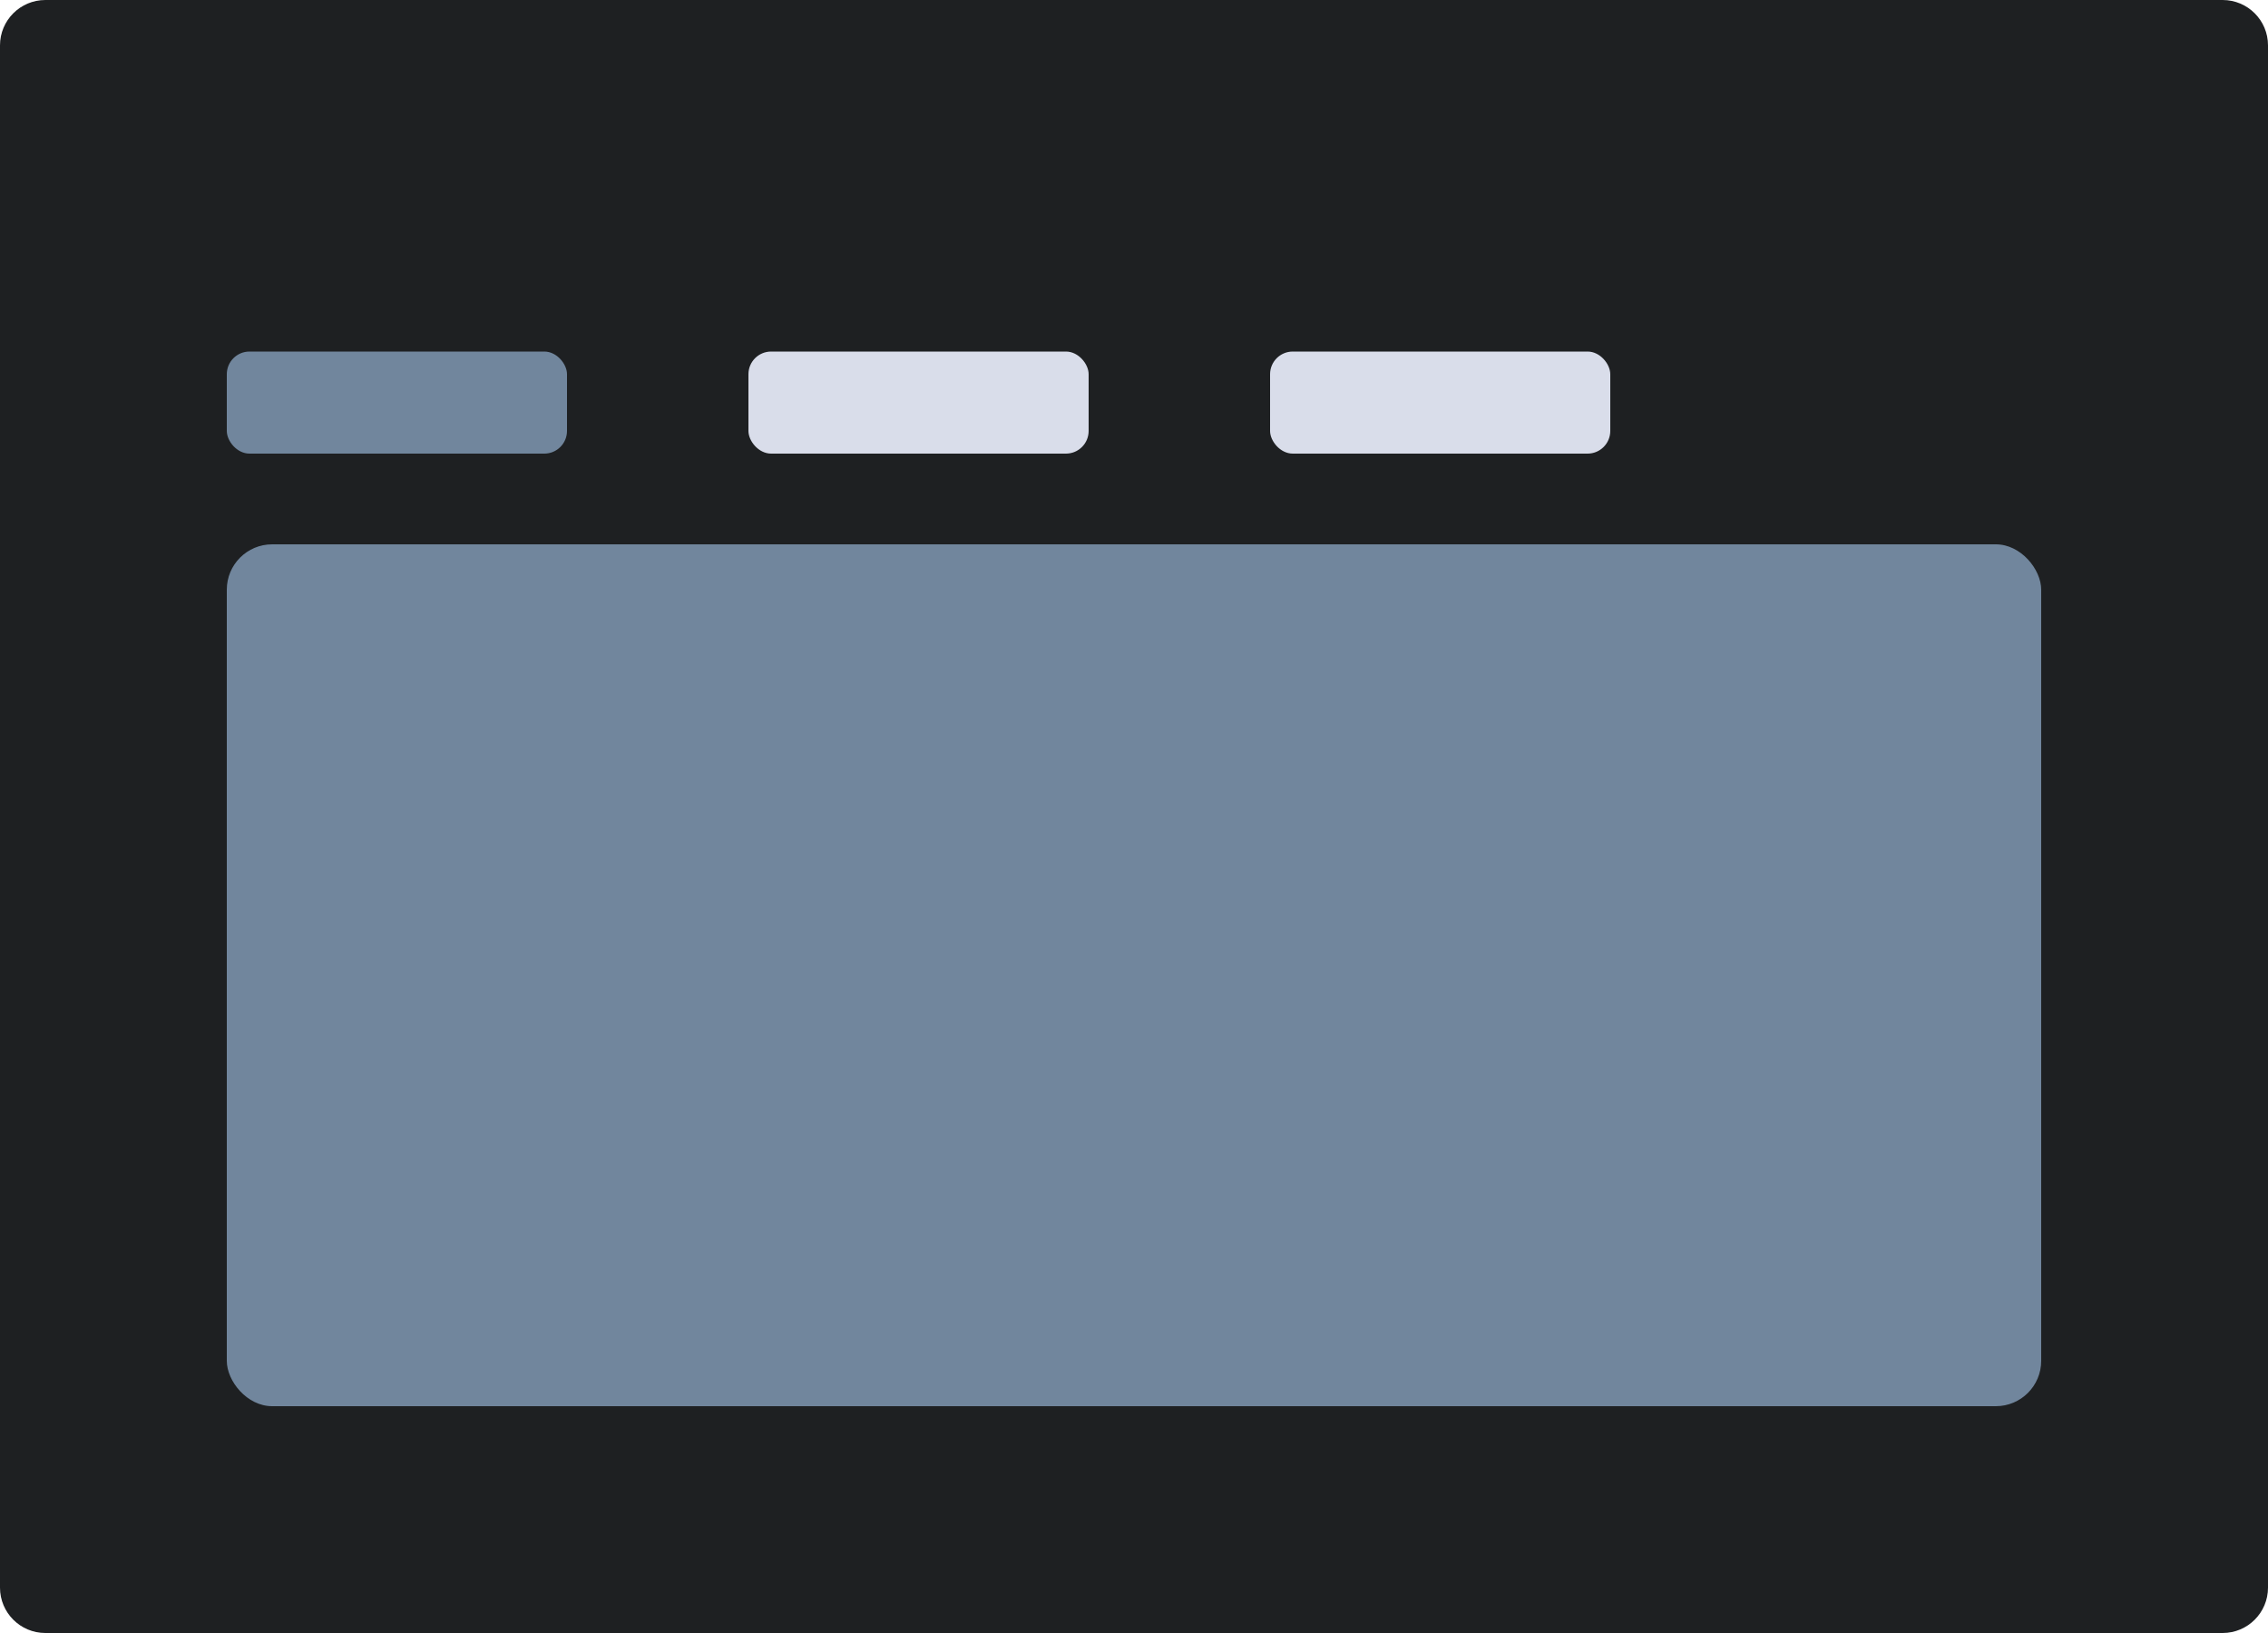
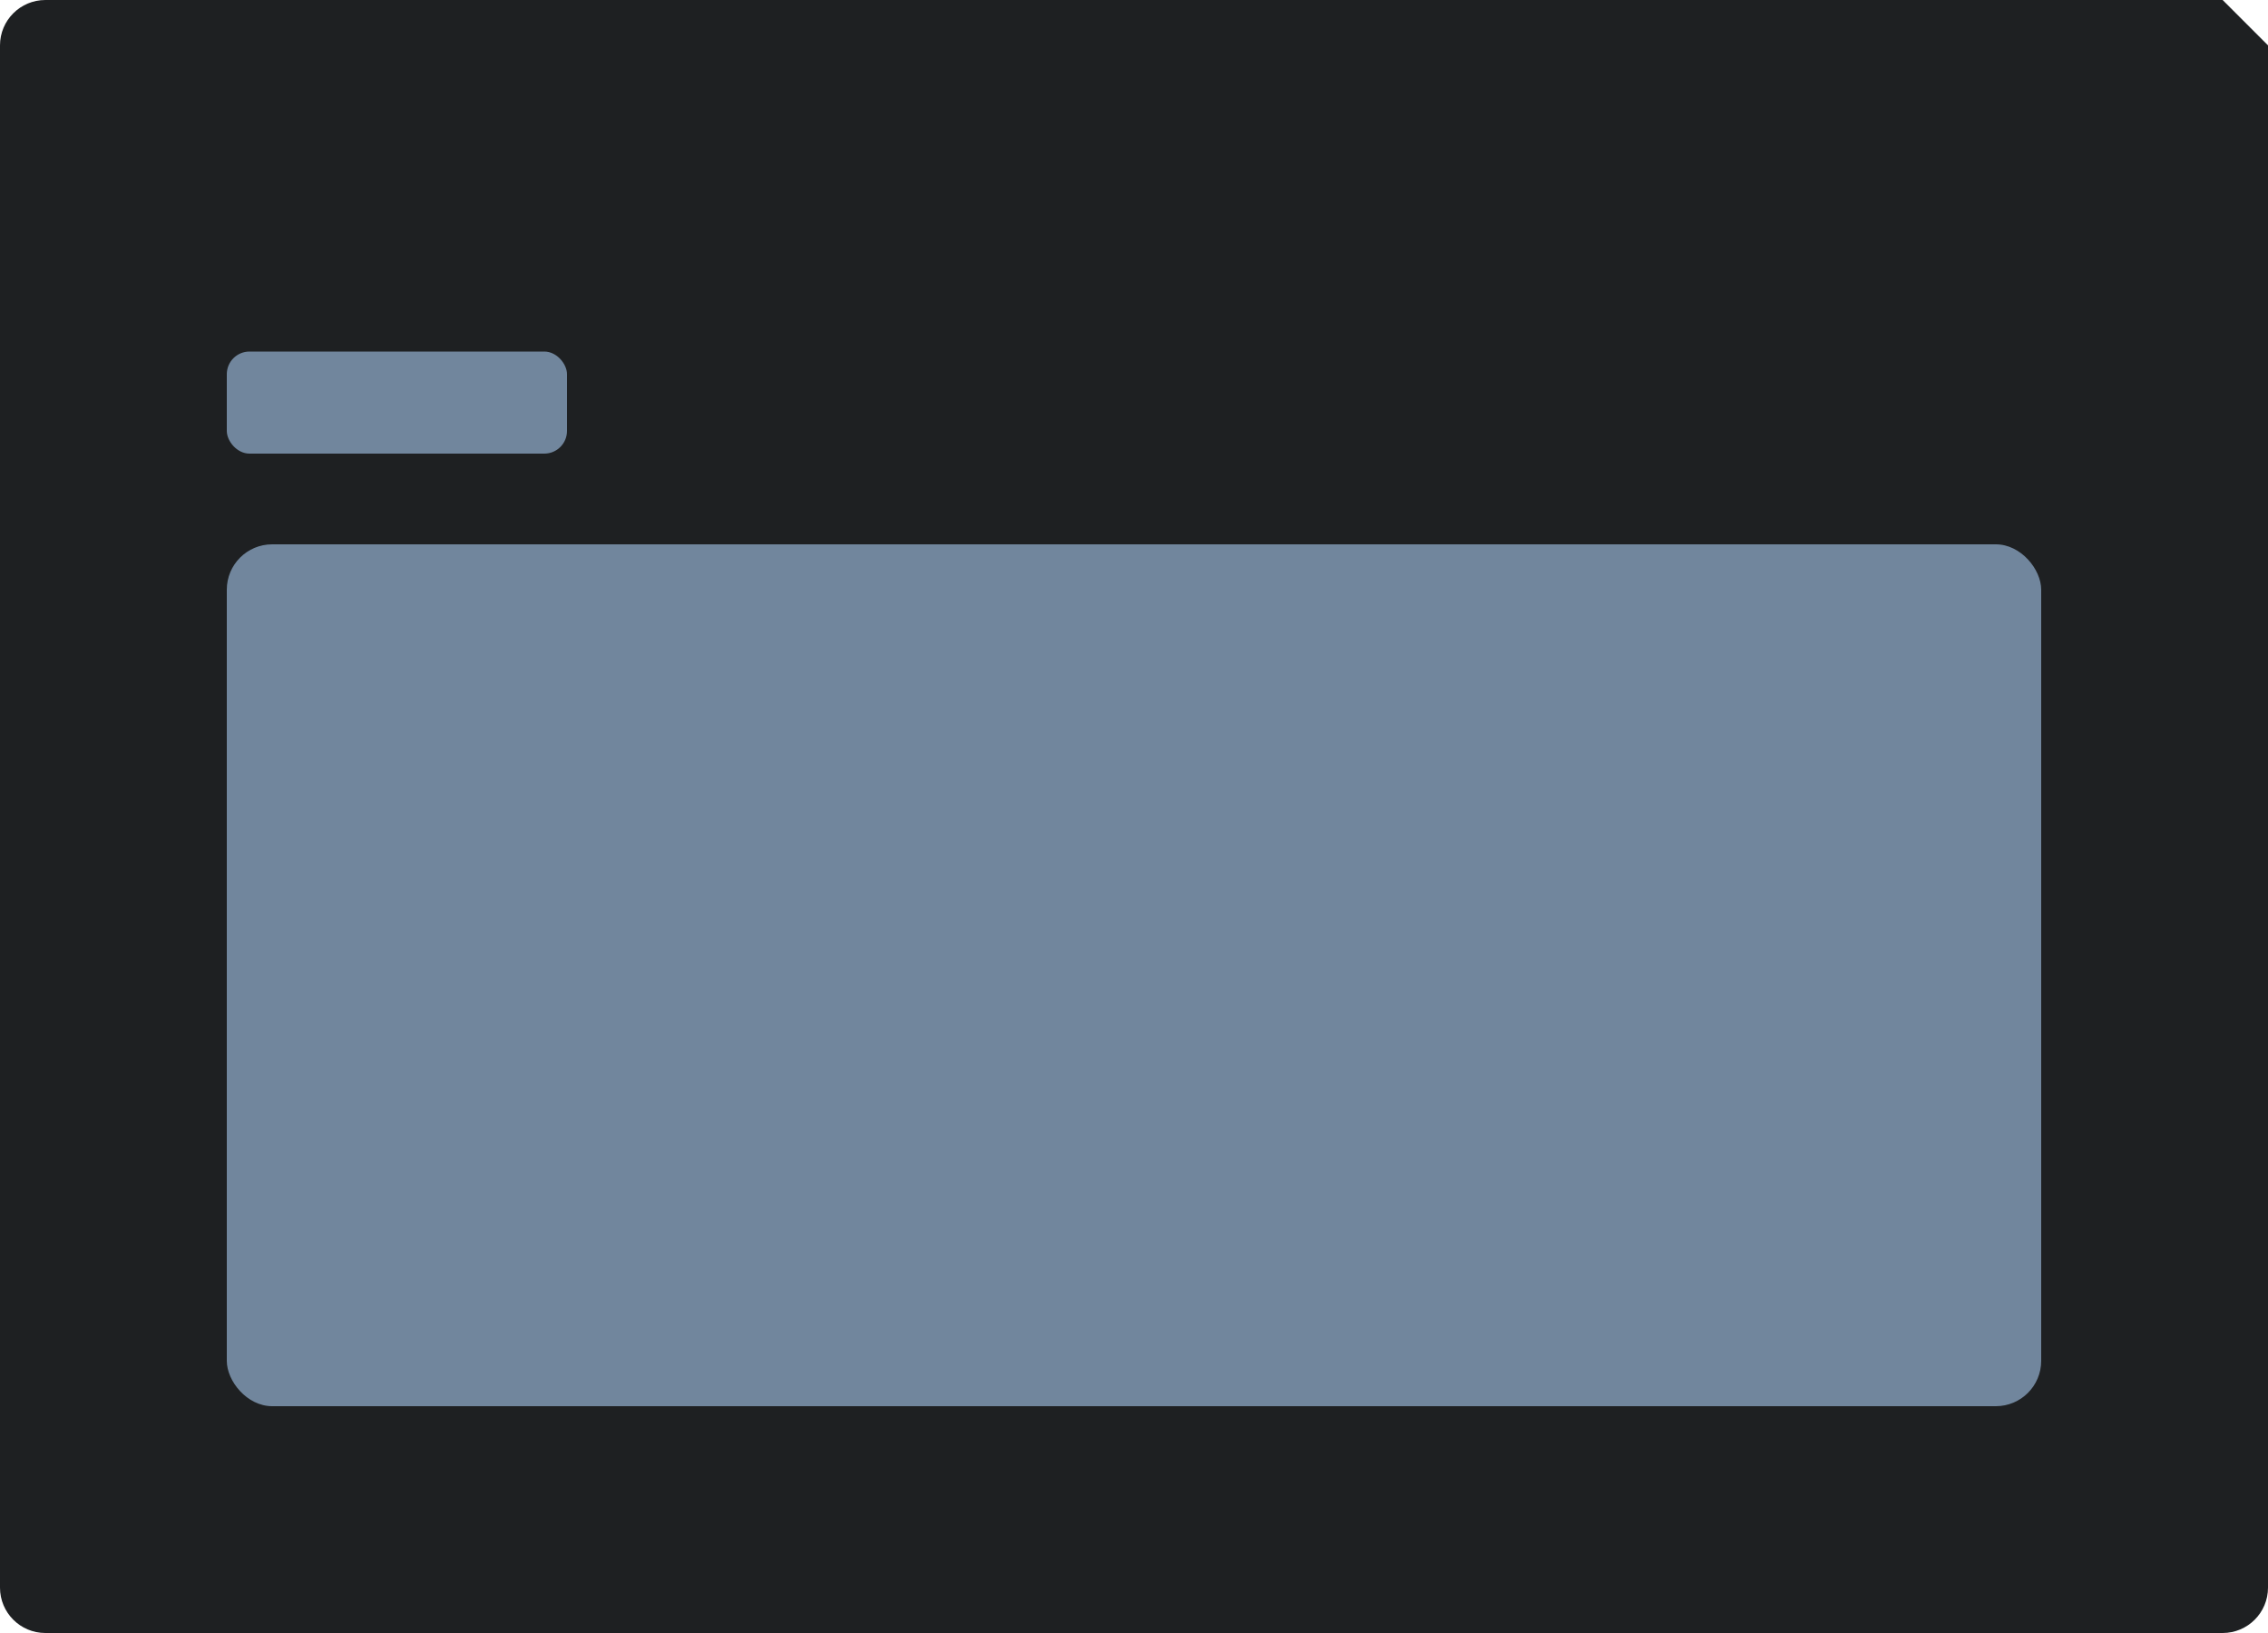
<svg xmlns="http://www.w3.org/2000/svg" width="200" height="144" viewBox="0 0 200 144" fill="none">
-   <path d="M196 0H4C1.791 0 0 1.791 0 4V140C0 142.209 1.791 144 4 144H196C198.209 144 200 142.209 200 140V4C200 1.791 198.209 0 196 0Z" fill="#1E2022" />
+   <path d="M196 0H4C1.791 0 0 1.791 0 4V140C0 142.209 1.791 144 4 144H196C198.209 144 200 142.209 200 140V4Z" fill="#1E2022" />
  <rect x="20" y="48" width="160" height="76" rx="4" fill="#71869D" />
  <rect x="20" y="31" width="30" height="9" rx="2" fill="#71869D" />
-   <rect x="66" y="31" width="30" height="9" rx="2" fill="#D9DDEA" />
-   <rect x="112" y="31" width="30" height="9" rx="2" fill="#D9DDEA" />
</svg>